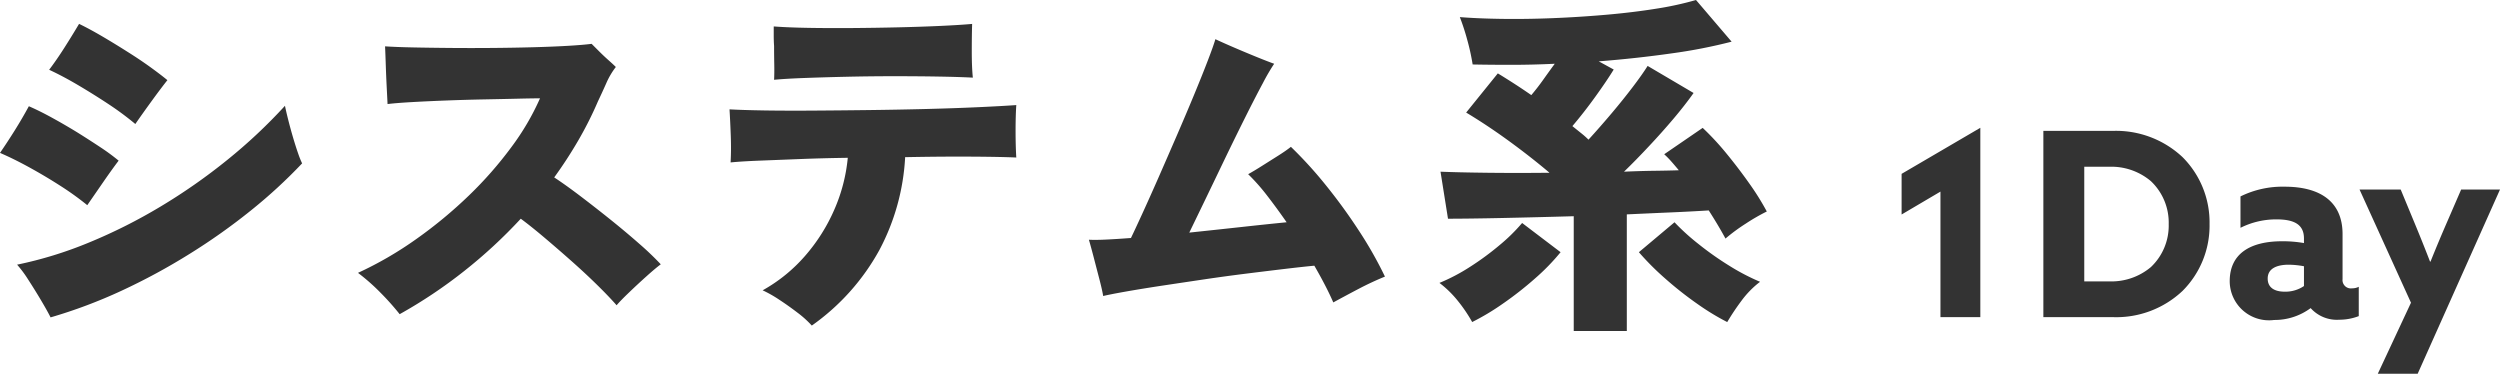
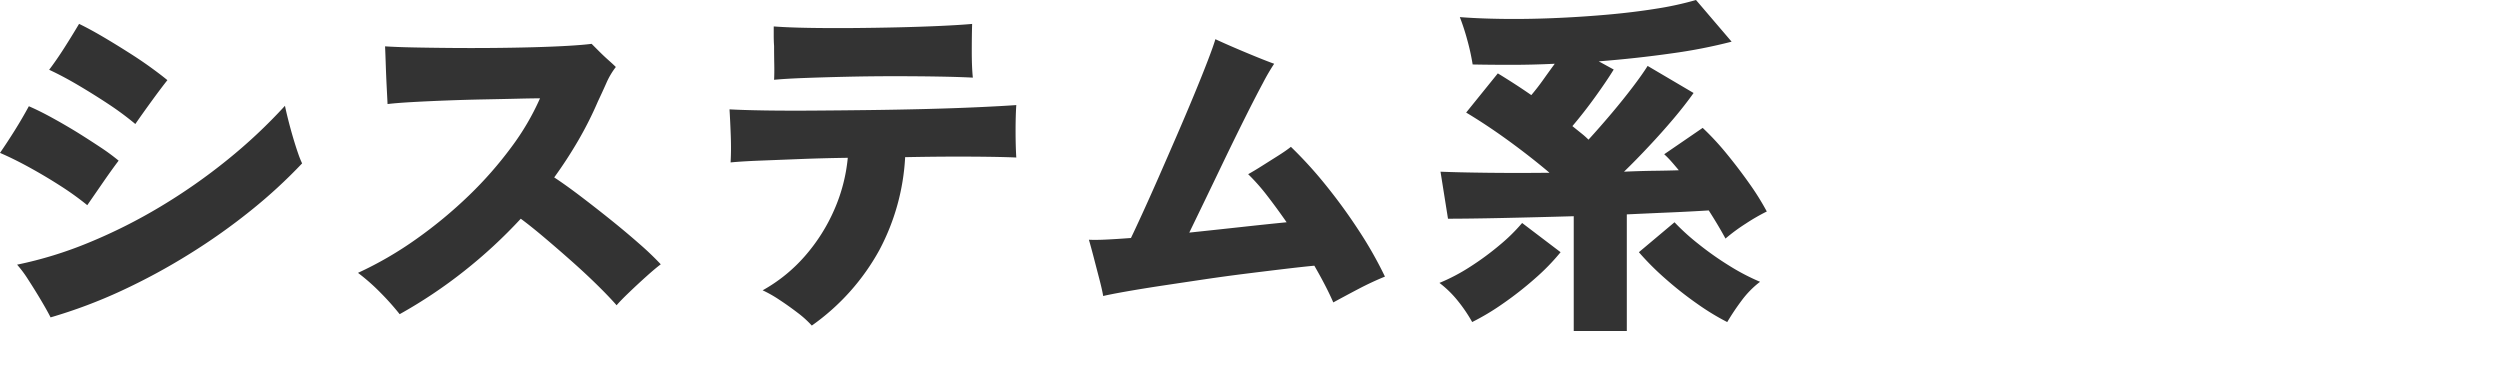
<svg xmlns="http://www.w3.org/2000/svg" width="126.33" height="18.886" viewBox="0 0 126.33 18.886">
  <g id="グループ_424901" data-name="グループ 424901" transform="translate(-177.584 -104.72)">
-     <path id="パス_190072" data-name="パス 190072" d="M2.639,0H4.654V-9.568L.676-7.241v2.054L2.639-6.344Zm5.2,0h3.523a4.881,4.881,0,0,0,3.51-1.326,4.658,4.658,0,0,0,1.365-3.38,4.658,4.658,0,0,0-1.365-3.38,4.913,4.913,0,0,0-3.523-1.326H7.839Zm3.328-1.807H9.906V-7.6h1.261a3.1,3.1,0,0,1,2.106.728,2.883,2.883,0,0,1,.9,2.171,2.883,2.883,0,0,1-.9,2.171A3.1,3.1,0,0,1,11.167-1.807ZM23.777-.052V-1.534a.72.72,0,0,1-.338.078.422.422,0,0,1-.481-.468V-4.2c0-1.638-1.131-2.392-2.925-2.392A4.787,4.787,0,0,0,17.8-6.1v1.586A4.005,4.005,0,0,1,19.63-4.94c.923,0,1.378.286,1.378.962v.234a6.338,6.338,0,0,0-1.1-.091c-1.612,0-2.652.624-2.652,2.015A1.983,1.983,0,0,0,19.5.143a3.062,3.062,0,0,0,1.846-.6A1.775,1.775,0,0,0,22.789.13,2.734,2.734,0,0,0,23.777-.052ZM20.033-1.287c-.507,0-.858-.2-.858-.663,0-.52.481-.7,1.066-.7a4.5,4.5,0,0,1,.767.078v1A1.669,1.669,0,0,1,20.033-1.287ZM26.754,2.86l4.16-9.308H28.951l-.676,1.56c-.3.689-.585,1.365-.871,2.08h-.026c-.26-.676-.533-1.352-.819-2.041l-.663-1.6h-2.08l2.6,5.72L24.739,2.86Z" transform="translate(273 120.746)" fill="#333" />
    <path id="パス_190073" data-name="パス 190073" d="M4.14.612Q3.978.288,3.663-.243T3.015-1.287a5.866,5.866,0,0,0-.567-.765A20.037,20.037,0,0,0,6.075-3.168,26.847,26.847,0,0,0,9.693-4.986a29.286,29.286,0,0,0,3.375-2.358,26.5,26.5,0,0,0,2.916-2.736q.054.27.162.7t.243.891q.135.459.261.819a4.9,4.9,0,0,0,.2.5,25.7,25.7,0,0,1-2.583,2.376,31,31,0,0,1-3.114,2.205A31.634,31.634,0,0,1,7.713-.729,25.359,25.359,0,0,1,4.14.612Zm1.854-5.67a14.606,14.606,0,0,0-1.35-.972q-.756-.486-1.557-.927T1.584-7.7q.36-.522.738-1.125t.72-1.233q.54.234,1.179.585T5.5-8.73q.639.4,1.188.765a10.535,10.535,0,0,1,.891.657q-.342.45-.783,1.089Zm2.43-4.1a14.8,14.8,0,0,0-1.332-.99q-.756-.5-1.539-.963T4.068-11.9q.378-.5.765-1.107T5.58-14.22q.522.252,1.152.621T8-12.825q.639.4,1.17.783t.873.666q-.342.432-.8,1.062T8.424-9.162ZM21.78.45a13.1,13.1,0,0,0-.963-1.08,10.2,10.2,0,0,0-1.143-1.008,18.234,18.234,0,0,0,2.961-1.719,22.608,22.608,0,0,0,2.655-2.2A19.429,19.429,0,0,0,27.432-8a12.734,12.734,0,0,0,1.44-2.457q-.378,0-1.125.018t-1.683.036q-.936.018-1.89.054t-1.755.081q-.8.045-1.251.1-.018-.36-.045-.891t-.045-1.08q-.018-.549-.036-.945.54.036,1.4.054t1.9.027q1.035.009,2.115,0t2.07-.036q.99-.027,1.764-.072t1.188-.1l.378.378q.234.234.477.45t.369.342a3.863,3.863,0,0,0-.486.828q-.216.486-.414.9a18.334,18.334,0,0,1-.99,1.971,21.9,21.9,0,0,1-1.224,1.881q.576.378,1.323.945t1.521,1.188q.774.621,1.449,1.215A14.717,14.717,0,0,1,34.974-2.07q-.27.2-.729.612t-.882.819q-.423.405-.621.639-.36-.414-.963-1.008T30.465-2.232q-.711-.63-1.386-1.2T27.9-4.374a25.005,25.005,0,0,1-2.862,2.646A24.456,24.456,0,0,1,21.78.45Zm20.826.576a5.145,5.145,0,0,0-.729-.657q-.459-.351-.927-.657a6.225,6.225,0,0,0-.828-.468,7.993,7.993,0,0,0,2.142-1.737A9.019,9.019,0,0,0,43.74-4.824a8.507,8.507,0,0,0,.684-2.628q-1.26.018-2.412.063l-2.061.081q-.909.036-1.449.09.036-.612.009-1.35T38.448-9.9q.63.036,1.719.054t2.457.009q1.368-.009,2.853-.027t2.9-.054q1.413-.036,2.6-.09t1.962-.108q-.036.54-.036,1.3t.036,1.35q-.774-.036-2.286-.045t-3.33.027a11.243,11.243,0,0,1-1.3,4.689A11.347,11.347,0,0,1,42.606,1.026ZM40.7-11.394q.018-.324.009-.783T40.7-13.1q-.018-.27-.018-.522v-.468q.72.054,1.755.072t2.214.009q1.179-.009,2.331-.036t2.133-.072q.981-.045,1.593-.1-.018.612-.018,1.4t.054,1.314q-.684-.036-1.728-.054t-2.25-.018q-1.206,0-2.385.027t-2.151.063Q41.256-11.448,40.7-11.394ZM68.958-.144q-.18-.414-.423-.882T68-2q-.576.054-1.485.162t-1.989.243q-1.08.135-2.187.3t-2.106.315q-1,.153-1.764.288T57.33-.468q-.054-.324-.2-.882t-.288-1.107q-.144-.549-.234-.855.342.018.891-.009T58.734-3.4q.2-.414.567-1.215t.819-1.827q.45-1.026.918-2.106t.882-2.079q.414-1,.7-1.746T63-13.446q.342.162.927.414t1.161.486q.576.234.882.342a10.547,10.547,0,0,0-.567.972q-.387.72-.882,1.71T63.5-7.443q-.522,1.089-1,2.079t-.819,1.692q1.368-.144,2.682-.288T66.6-4.194q-.486-.7-.981-1.341a10.049,10.049,0,0,0-.963-1.089q.324-.18.72-.432l.792-.5q.4-.252.648-.45a20.953,20.953,0,0,1,1.755,1.926,27.728,27.728,0,0,1,1.674,2.3,19.931,19.931,0,0,1,1.323,2.331q-.666.27-1.35.63T68.958-.144ZM81.108,1.3V-4.5q-1.908.054-3.609.09t-2.745.036L74.376-6.75q.864.036,2.349.054t3.159,0q-.936-.792-2.034-1.593T75.672-9.738l1.6-1.98q.414.252.846.531t.846.567q.306-.36.6-.774t.585-.81q-1.134.054-2.2.054T76-12.168a11.275,11.275,0,0,0-.27-1.233,11.53,11.53,0,0,0-.378-1.161q.9.072,2.115.09t2.565-.036q1.35-.054,2.7-.171t2.529-.306a16.143,16.143,0,0,0,2.025-.441l1.8,2.106a26.279,26.279,0,0,1-3.051.594q-1.773.252-3.663.4l.756.414q-.342.558-.918,1.359t-1.17,1.5q.2.162.414.333a4.576,4.576,0,0,1,.4.351q.576-.63,1.161-1.323t1.071-1.332q.486-.639.756-1.071l2.322,1.368q-.432.612-1.026,1.314T84.9-8.028q-.639.684-1.251,1.278.792-.036,1.5-.045t1.269-.027q-.18-.216-.36-.423a4.612,4.612,0,0,0-.378-.387l1.944-1.332a13.71,13.71,0,0,1,1.206,1.3q.612.747,1.152,1.512a13.05,13.05,0,0,1,.882,1.413,9.928,9.928,0,0,0-1.062.612,9.145,9.145,0,0,0-1.026.756q-.36-.666-.846-1.422-.846.054-1.908.1t-2.232.1V1.3Zm7.758-.45a12.358,12.358,0,0,1-1.521-.927,18.019,18.019,0,0,1-1.62-1.278A13.722,13.722,0,0,1,84.4-2.682l1.8-1.512a11.263,11.263,0,0,0,1.2,1.089,15.673,15.673,0,0,0,1.557,1.1,11.01,11.01,0,0,0,1.566.819,4.71,4.71,0,0,0-.936.954A12.049,12.049,0,0,0,88.866.846Zm-12.888,0a7.56,7.56,0,0,0-.711-1.053,5.308,5.308,0,0,0-.945-.927,9.544,9.544,0,0,0,1.557-.819,14.1,14.1,0,0,0,1.494-1.1A8.985,8.985,0,0,0,78.5-4.158l1.944,1.476a10.888,10.888,0,0,1-1.287,1.323A17.32,17.32,0,0,1,77.526-.081,12.063,12.063,0,0,1,75.978.846Z" transform="translate(176 120.146)" fill="#333" />
  </g>
</svg>